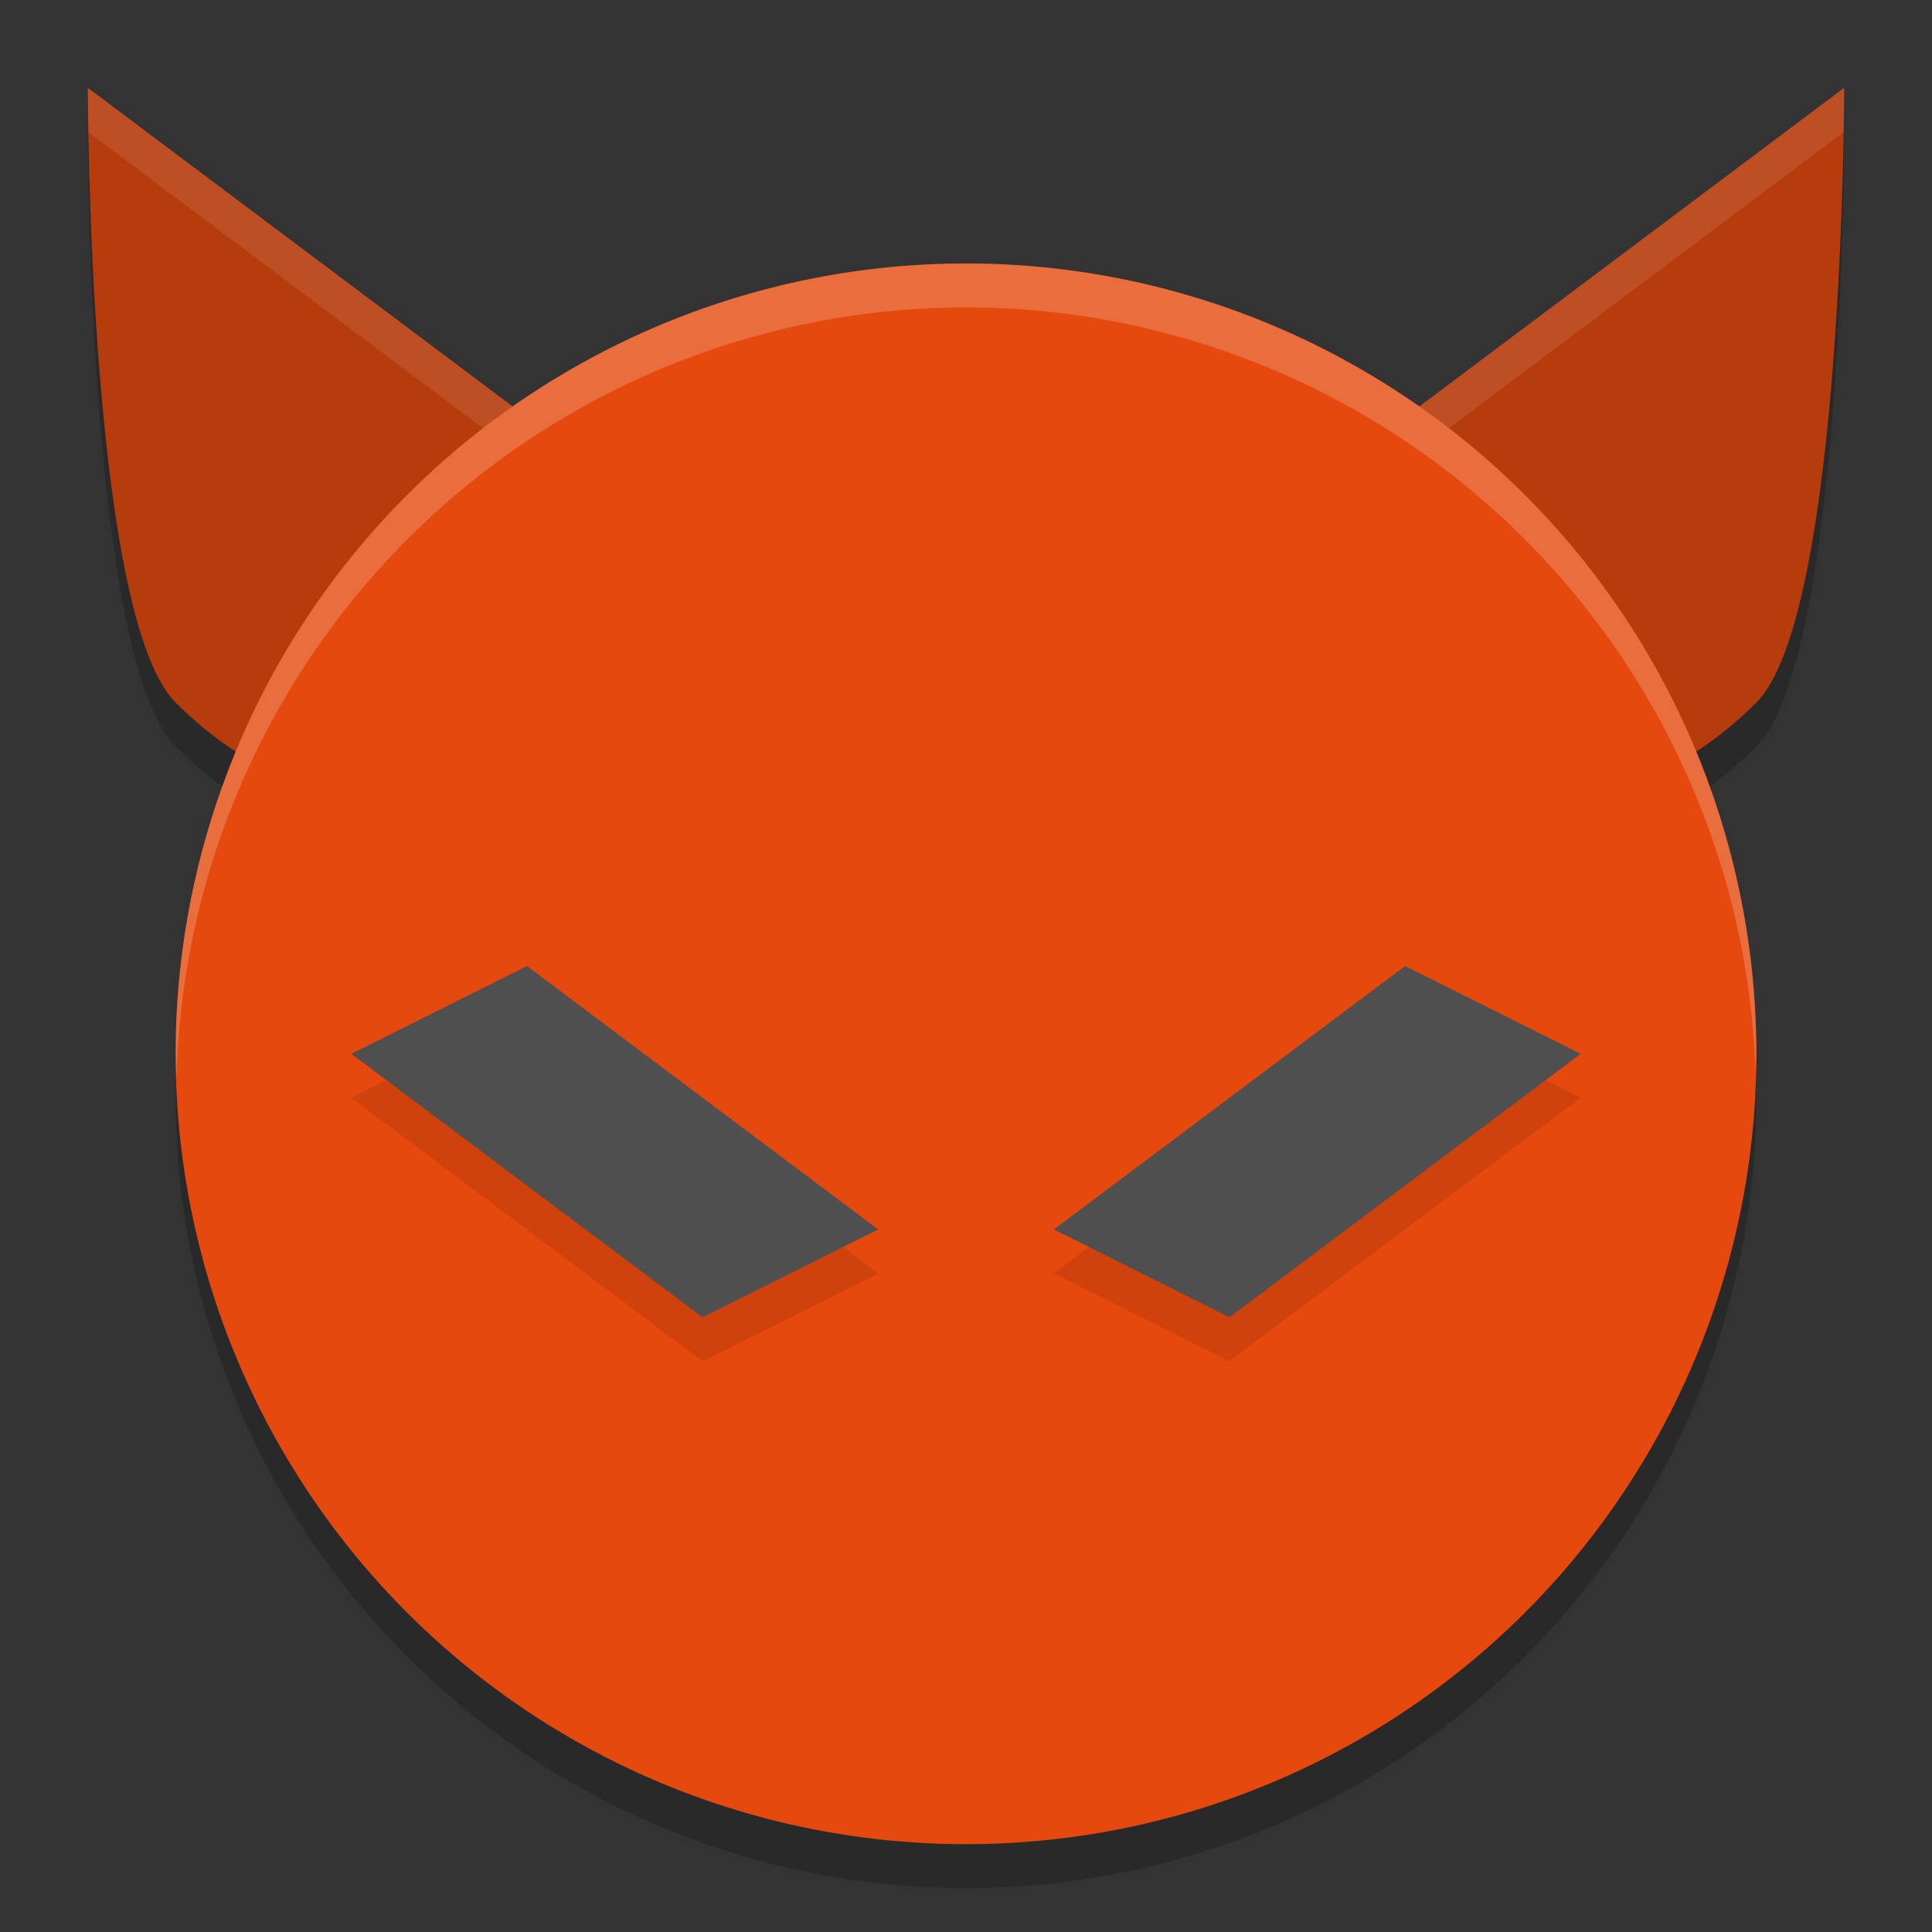
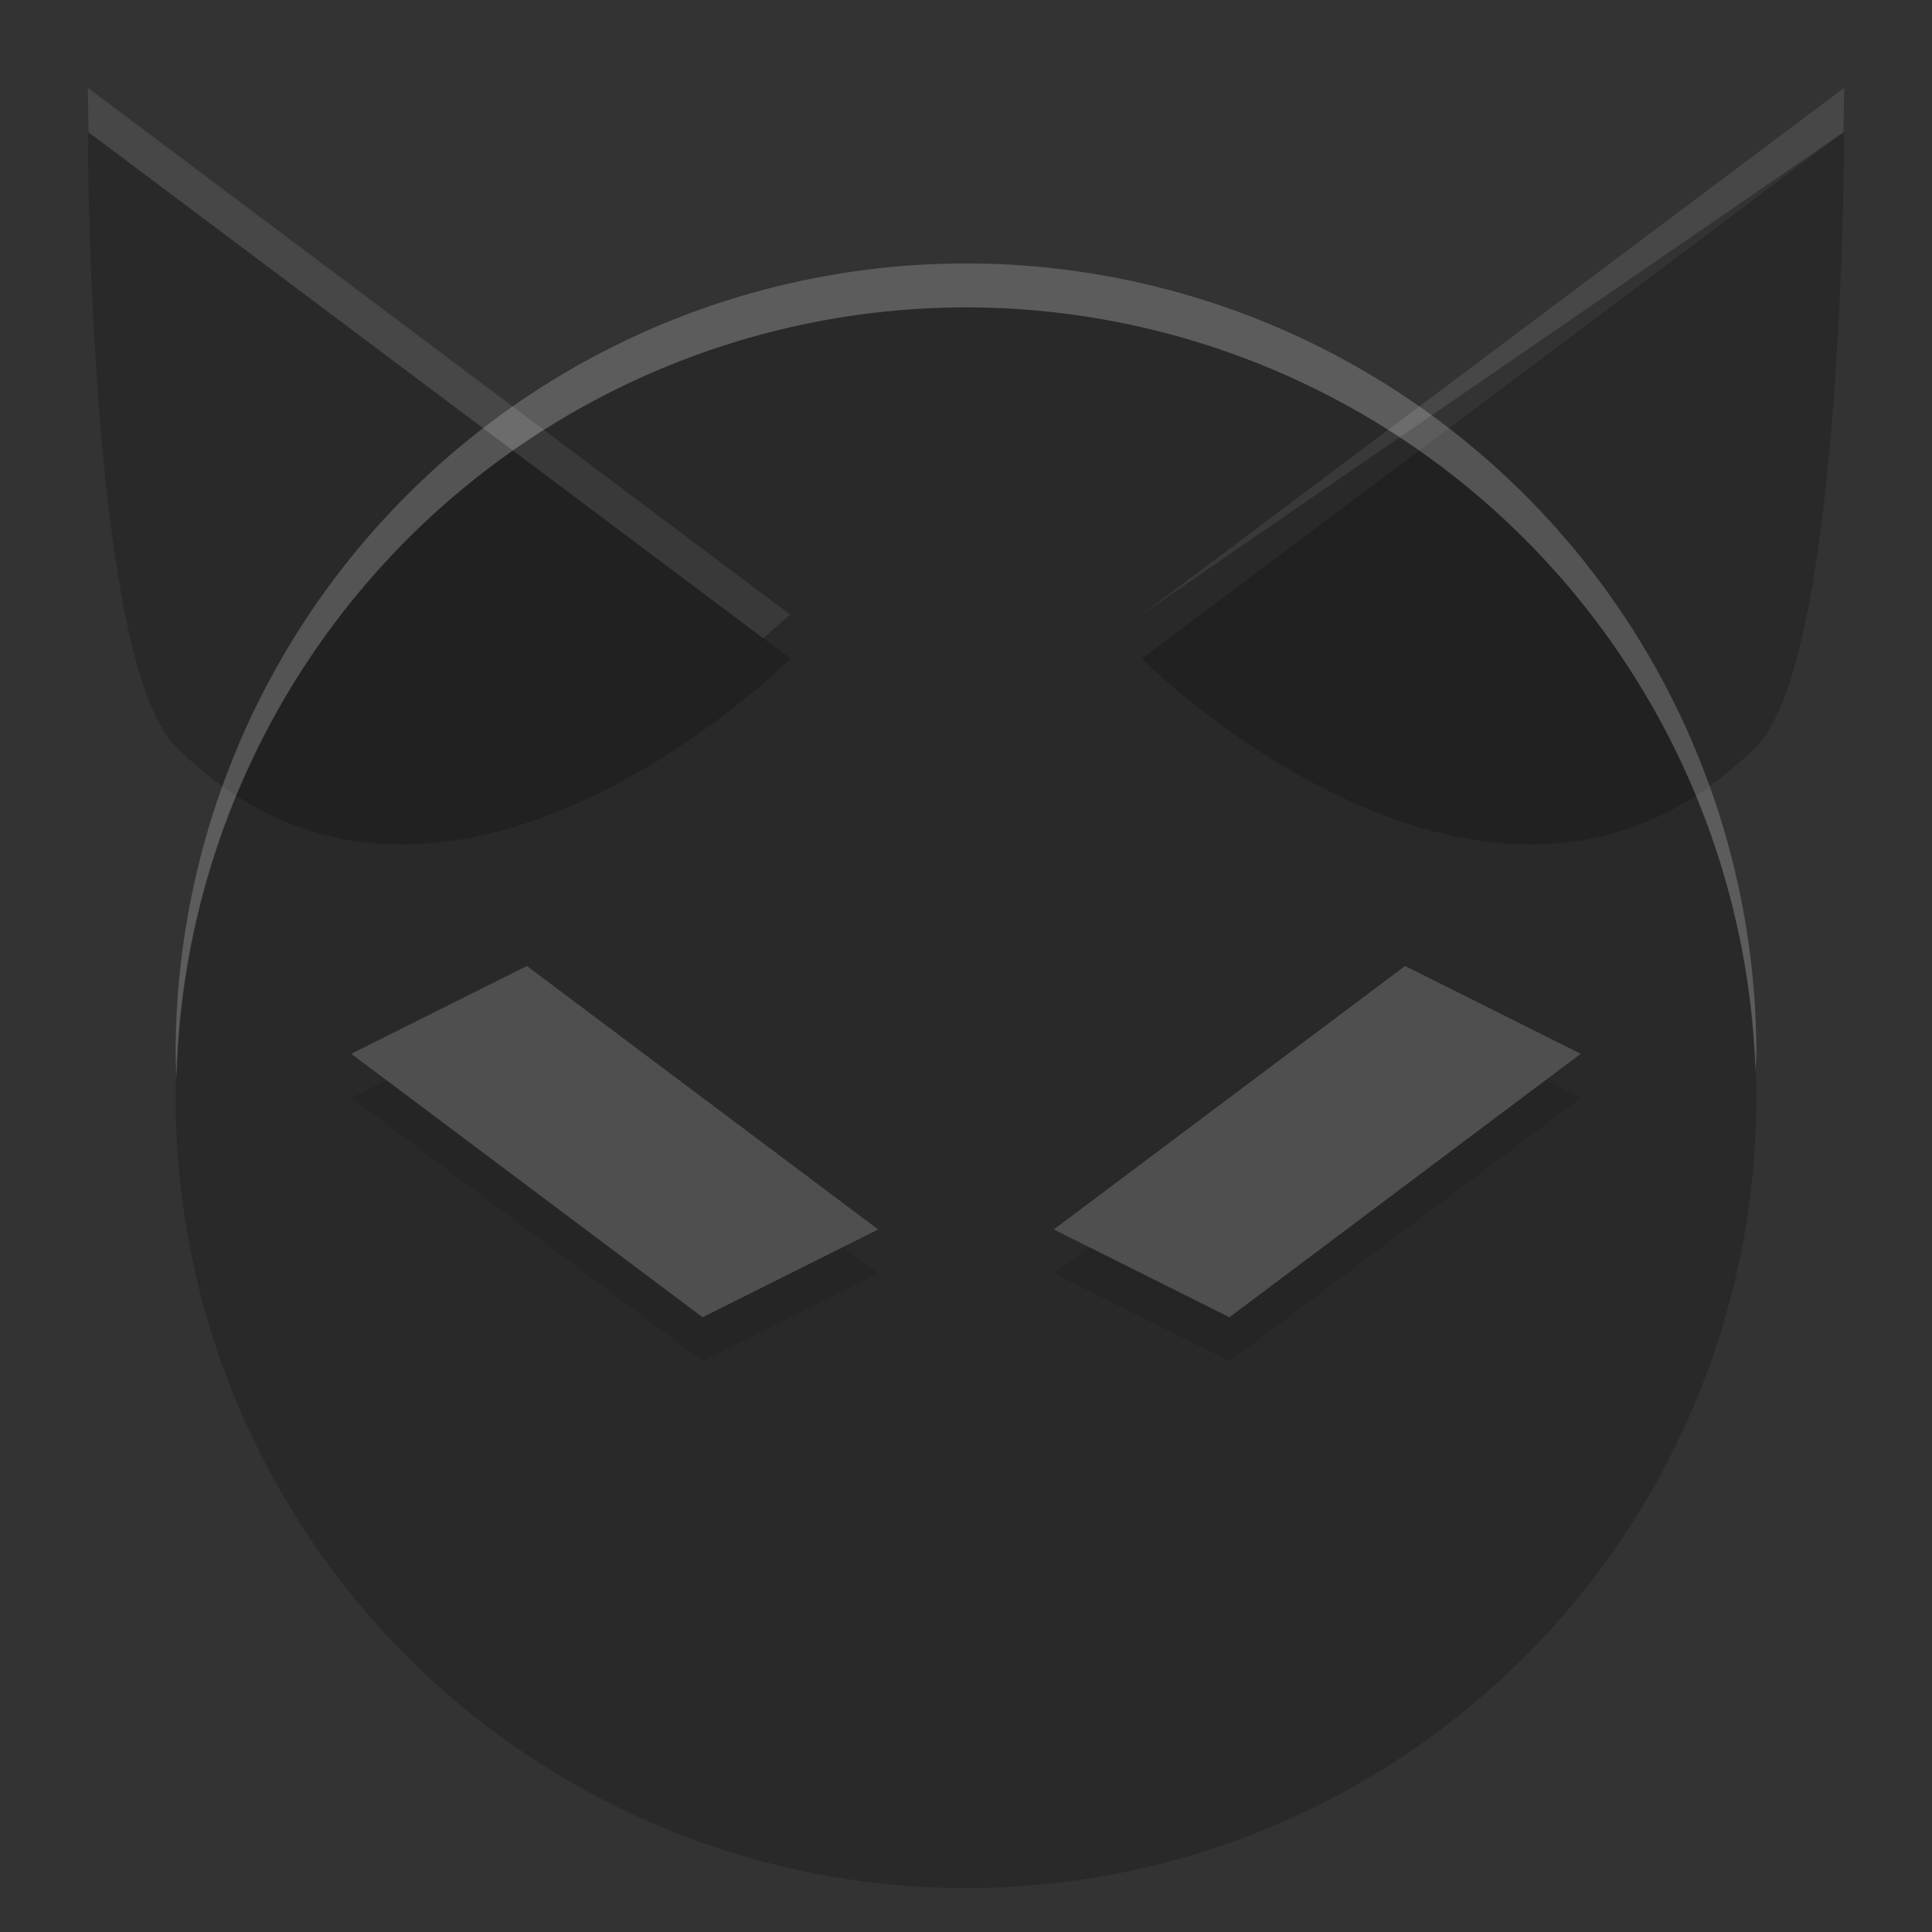
<svg xmlns="http://www.w3.org/2000/svg" width="22" height="22" version="1.1">
  <rect width="100%" height="100%" fill="#333333" stroke="none" />
  <path d="m21 1.5-8 6s4 4 7 1c1-1 1-7 1-7z" style="opacity:.2" />
  <path d="m1 1.5 8 6s-4 4-7 1c-1-1-1-7-1-7z" style="opacity:.2" />
-   <path d="m21 1-8 6s4 4 7 1c1-1 1-7 1-7z" style="fill:#b73c0d" />
-   <path d="M 21 1 L 13 7 C 13 7 13.211 7.178 13.311 7.268 L 20.992 1.506 C 20.995 1.32 21 1 21 1 z " style="fill:#ffffff;opacity:.1" />
-   <path d="m1 1 8 6s-4 4-7 1c-1-1-1-7-1-7z" style="fill:#b73c0d" />
+   <path d="M 21 1 L 13 7 L 20.992 1.506 C 20.995 1.32 21 1 21 1 z " style="fill:#ffffff;opacity:.1" />
  <path d="M 1 1 C 1 1 1.005 1.32 1.008 1.506 L 8.689 7.268 C 8.789 7.178 9 7 9 7 L 1 1 z " style="fill:#ffffff;opacity:.1" />
  <circle cx="11" cy="12.5" r="9" style="opacity:.2" />
-   <circle cx="11" cy="12" r="9" style="fill:#e5490e" />
  <path d="m4 12.5 2-1 4 3-2 1z" style="opacity:.1" />
  <path d="m4 12 2-1 4 3-2 1z" style="fill:#4f4f4f" />
  <path d="m18 12.5-2-1-4 3 2 1z" style="opacity:.1" />
  <path d="m18 12-2-1-4 3 2 1z" style="fill:#4f4f4f" />
  <path d="M 11 3 A 9 9 0 0 0 2 12 A 9 9 0 0 0 2.01 12.287 A 9 9 0 0 1 11 3.5 A 9 9 0 0 1 19.99 12.213 A 9 9 0 0 0 20 12 A 9 9 0 0 0 11 3 z " style="fill:#ffffff;opacity:.2" />
</svg>